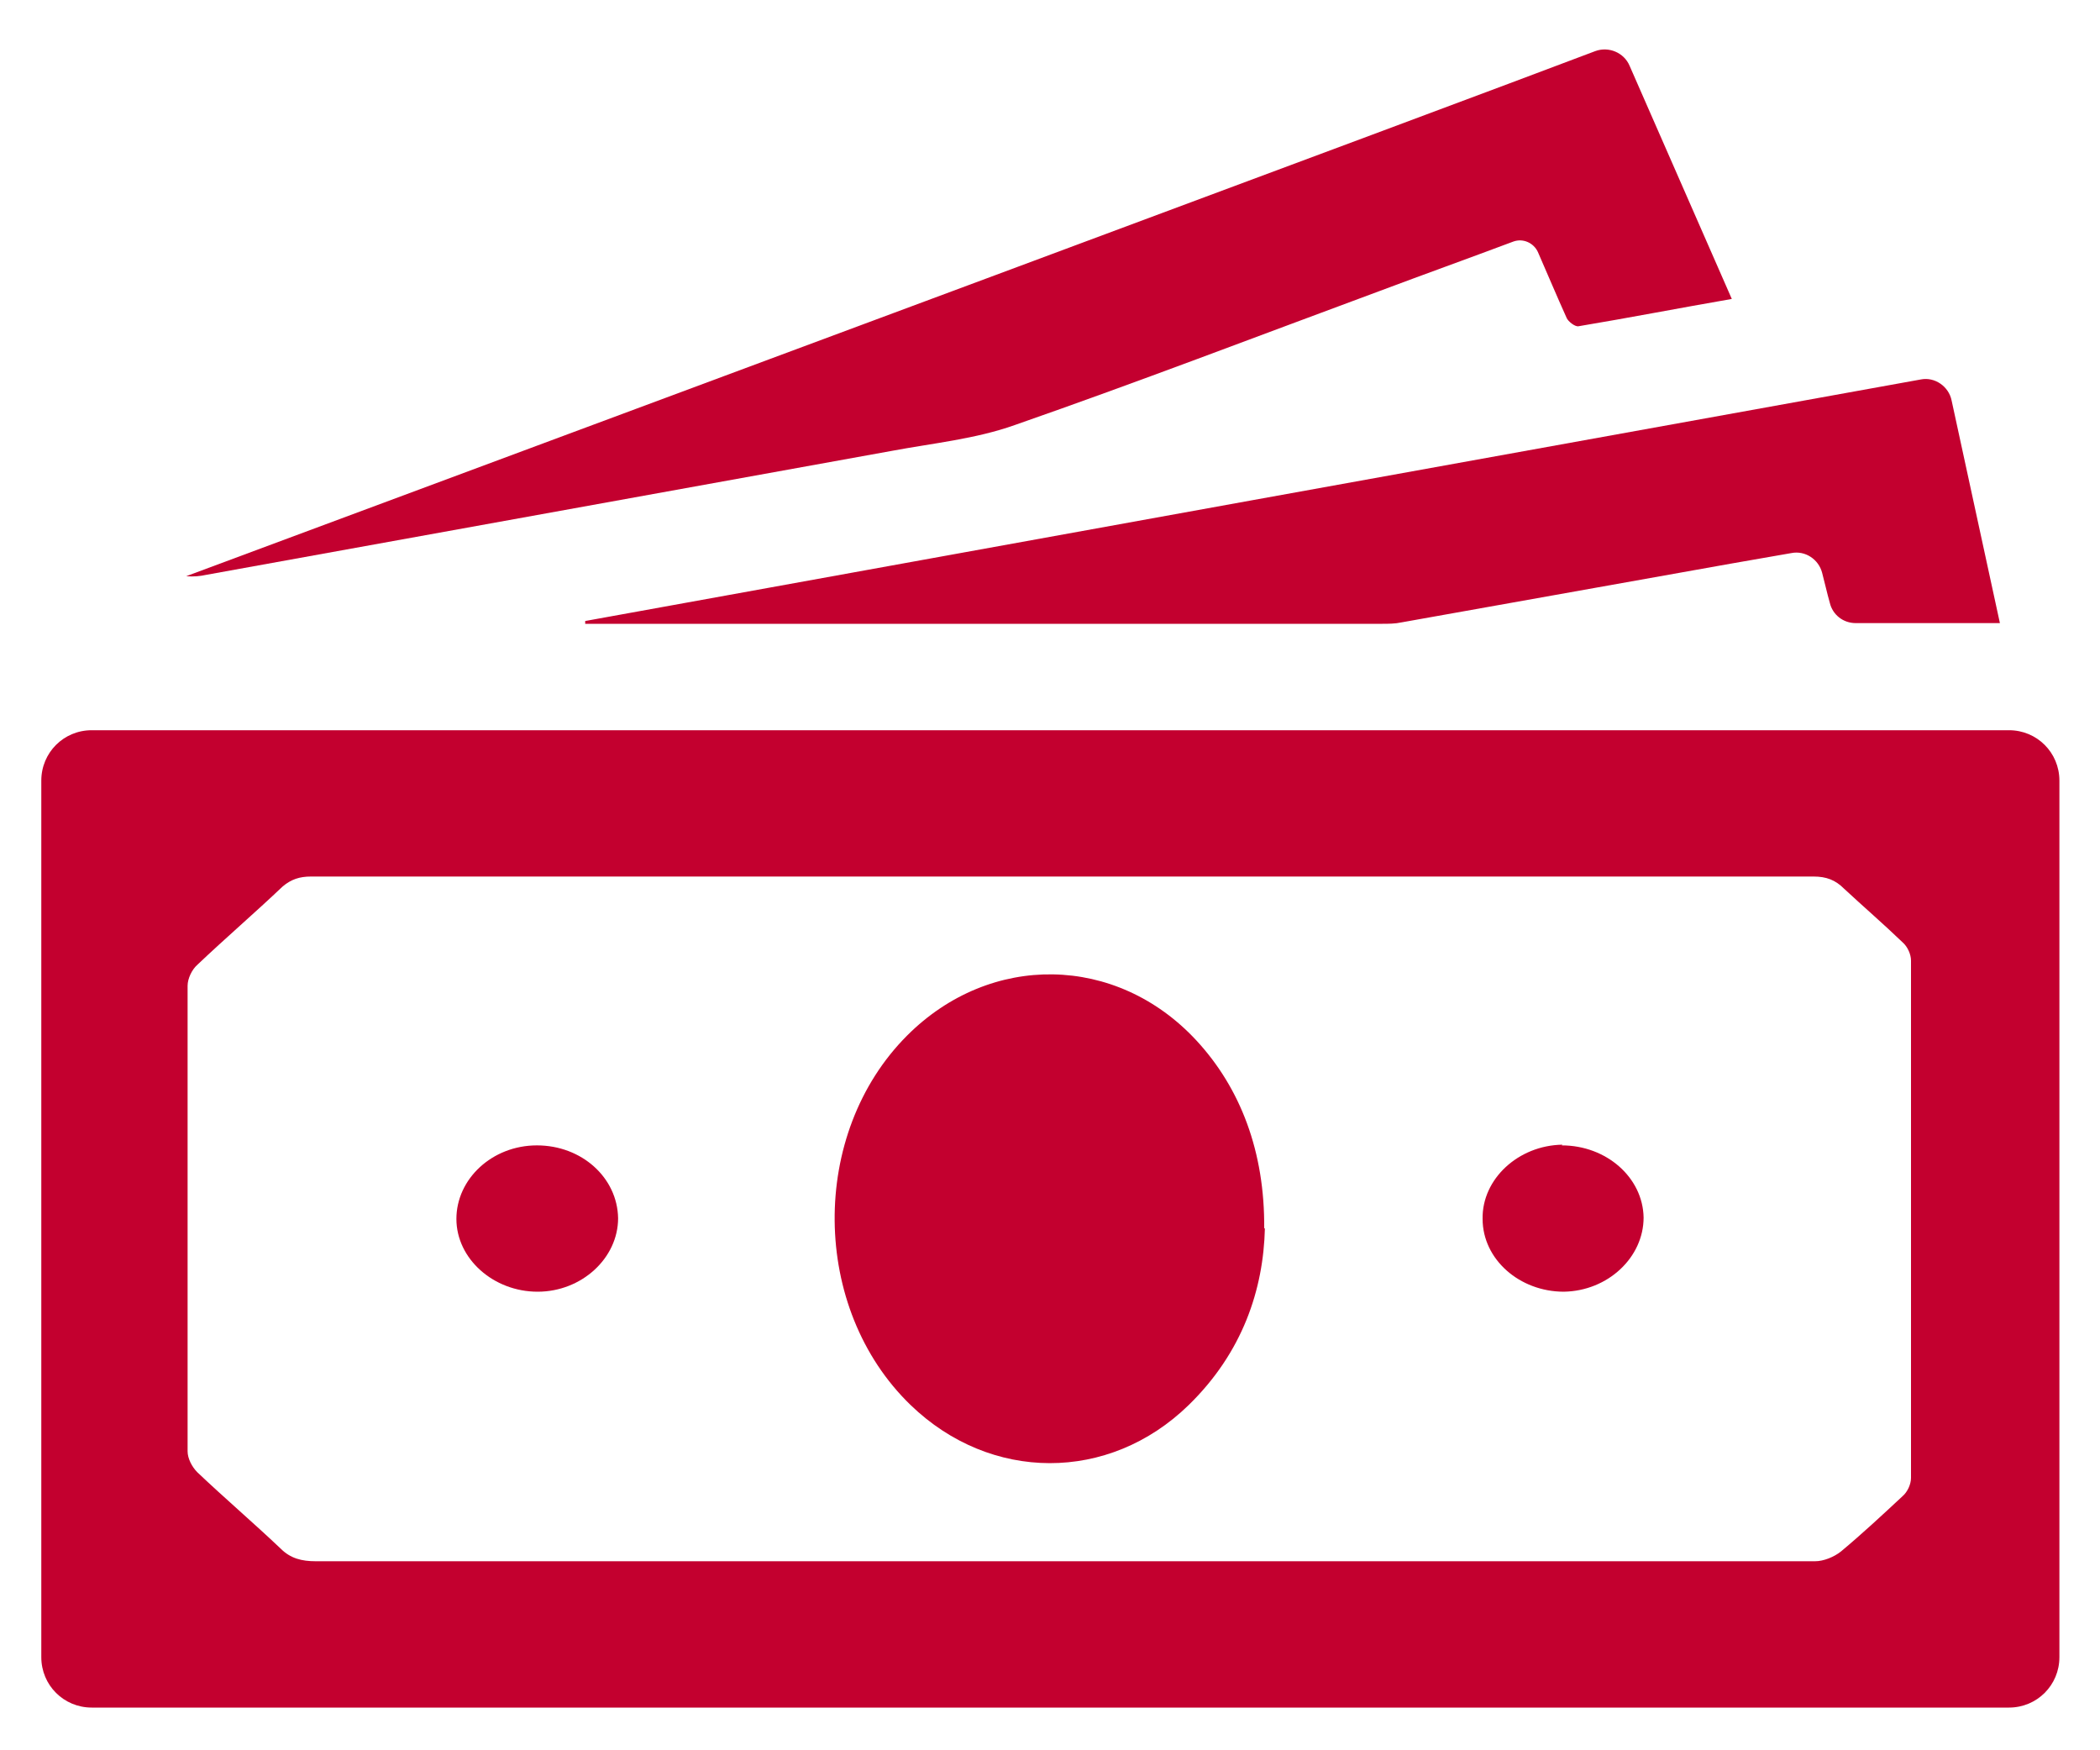
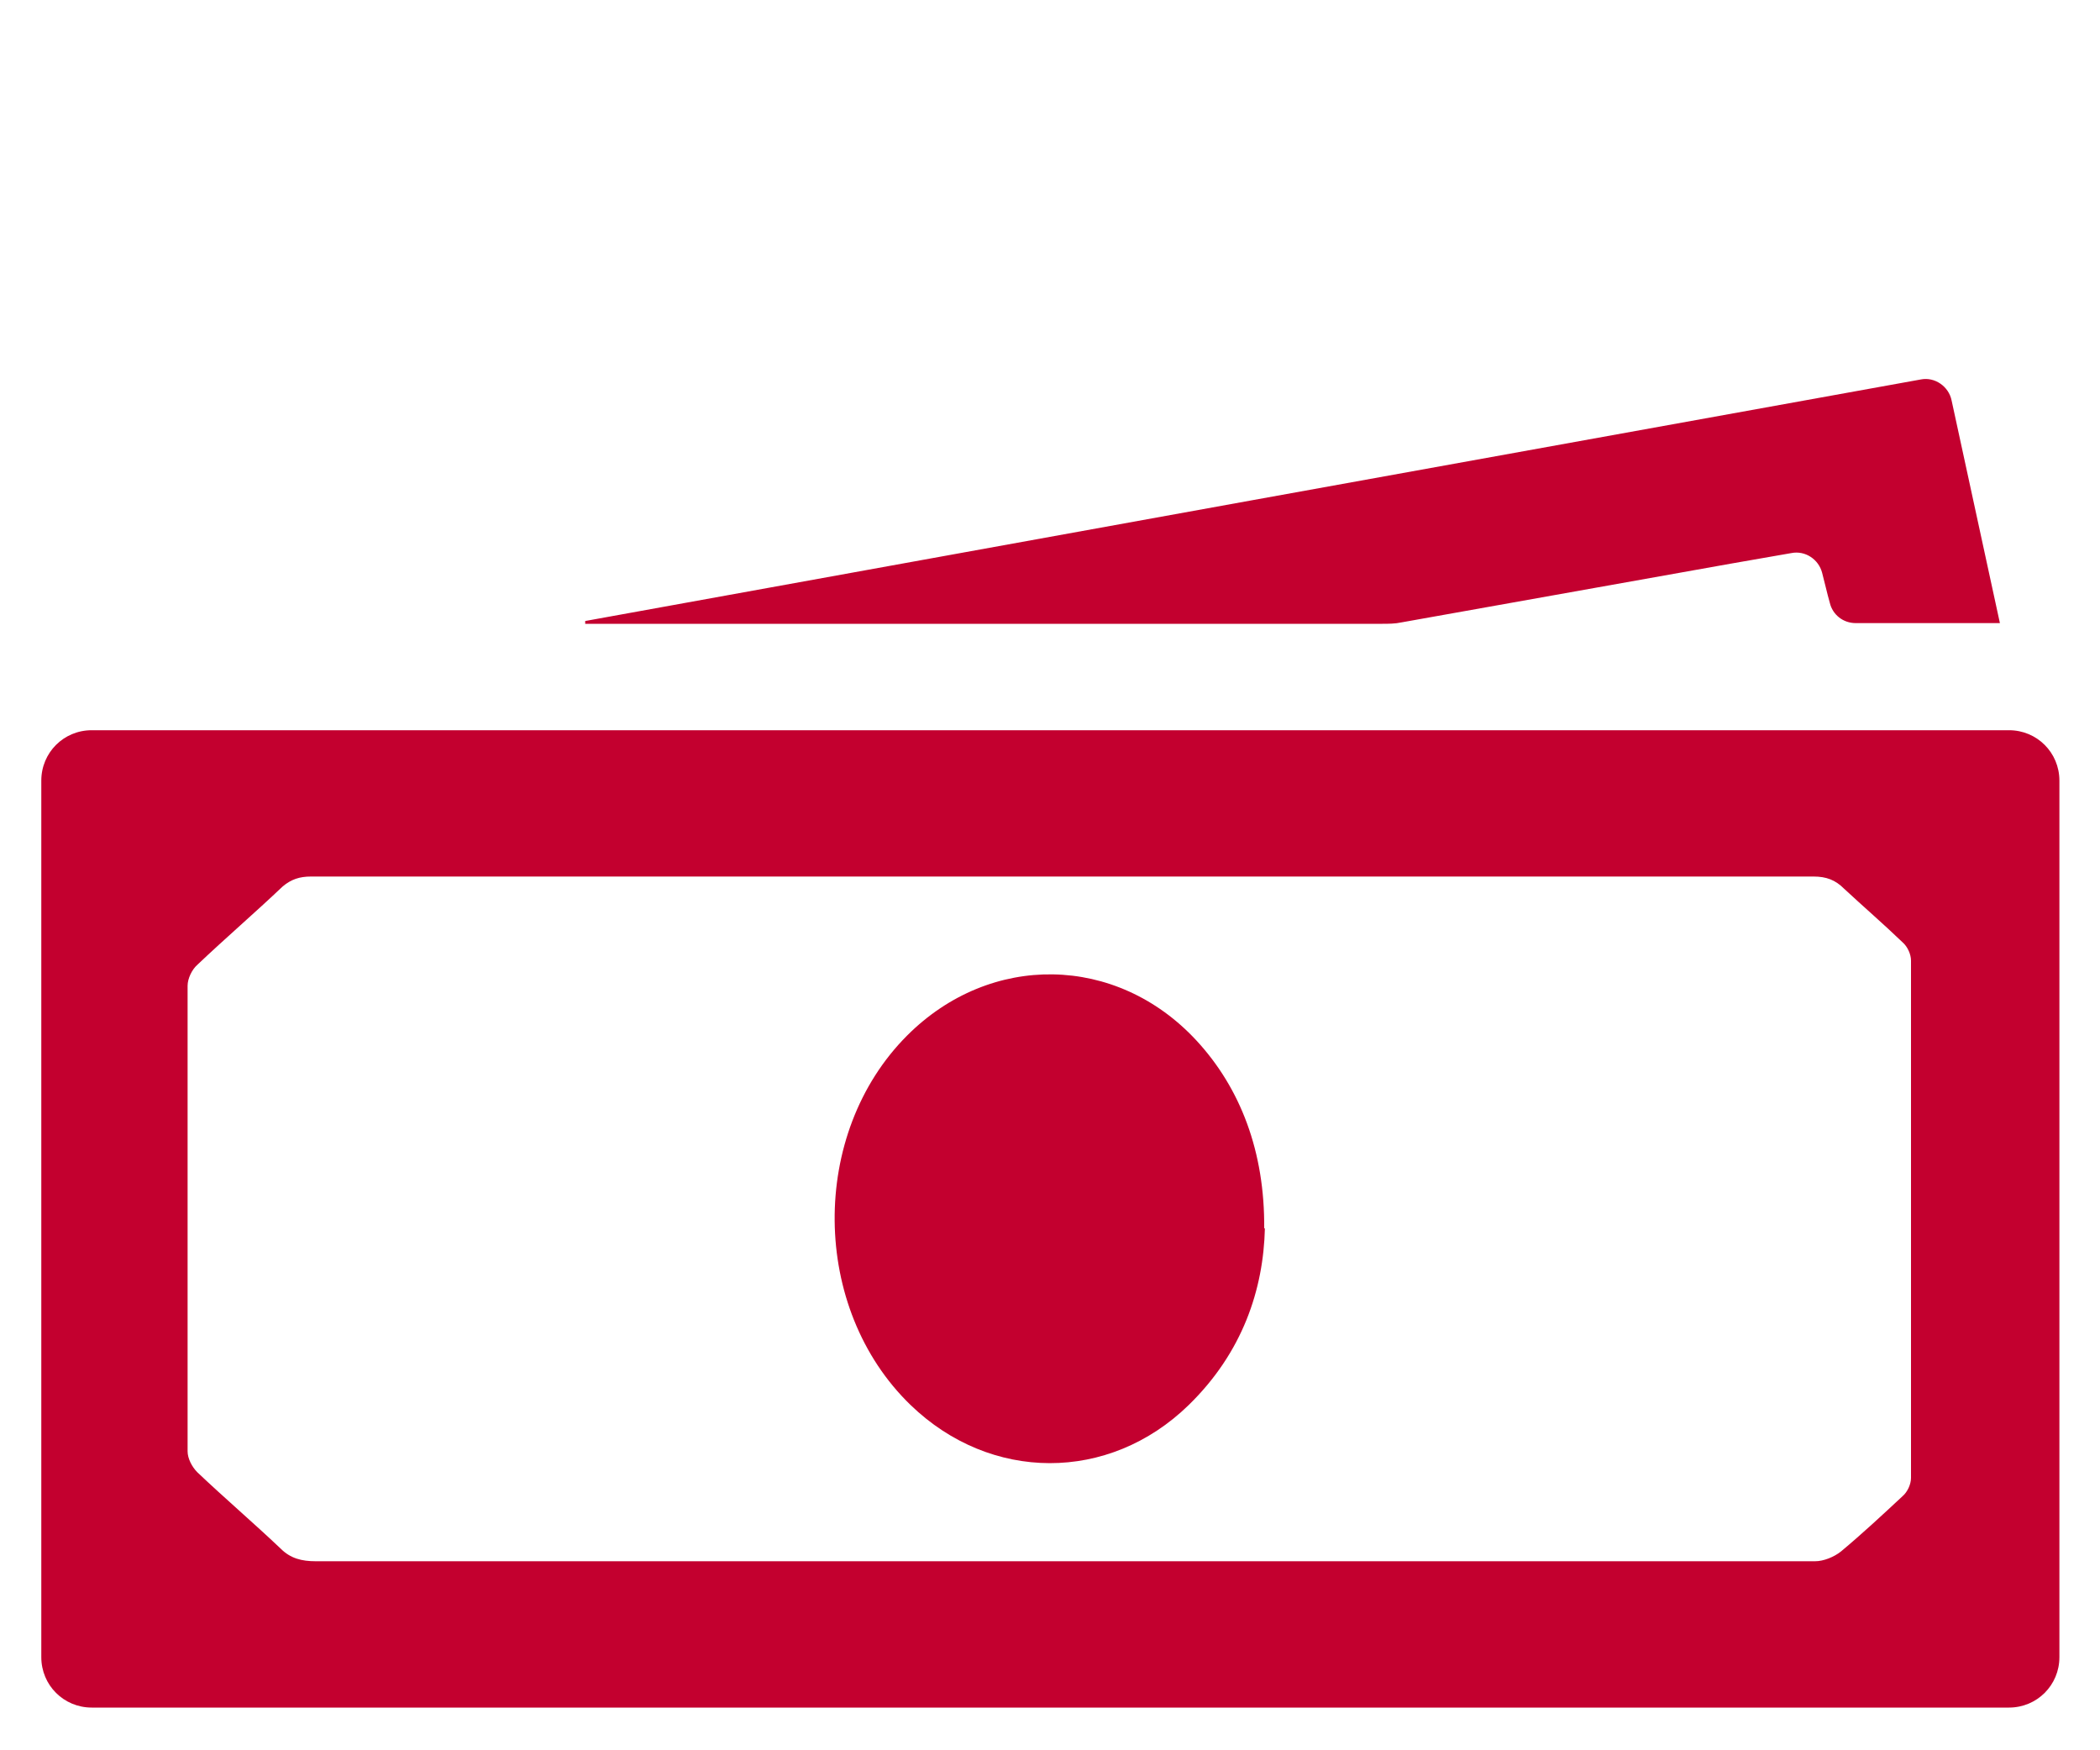
<svg xmlns="http://www.w3.org/2000/svg" id="Layer_1" version="1.1" viewBox="0 0 300 250">
  <defs>
    <style>
      .st0 {
        fill: #c3002f;
      }
    </style>
  </defs>
  <path class="st0" d="M151.9,125.2c-43.4,0-64.1,0-107.5,0-1.6,0-2.8.4-4,1.4-4,3.8-8.2,7.4-12.2,11.2-.8.7-1.4,2-1.4,3,0,22.2,0,44.3,0,66.5,0,1,.6,2.2,1.4,3,3.9,3.7,8,7.2,11.9,10.9,1.4,1.4,3,1.8,5,1.8,71.4,0,97.1,0,168.5,0s30.5,0,45.7,0c1.2,0,2.7-.6,3.7-1.4,3-2.5,5.9-5.2,8.8-7.9.7-.6,1.2-1.7,1.2-2.6,0-24.6,0-49.2,0-73.9,0-.9-.5-2-1.2-2.6-2.7-2.6-5.6-5.1-8.4-7.7-1.2-1.2-2.5-1.7-4.3-1.7-43.3,0-63.9,0-107.2,0M286.9,243.9H13.1c-4,0-7.2-3.2-7.2-7.2v-125.2c0-4,3.2-7.2,7.2-7.2h273.9c4,0,7.2,3.2,7.2,7.2v125.2c0,4-3.2,7.2-7.2,7.2h0Z" />
-   <path class="st0" d="M26.6,82.3c1,.1,2,0,2.9-.2,32.7-5.9,65.3-11.8,97.9-17.7,5.9-1.1,12-1.7,17.6-3.7,17.5-6.1,34.7-12.7,52-19.1,6.4-2.4,12.8-4.7,19.2-7.1,1.4-.5,2.9.2,3.5,1.5,1.4,3.2,2.7,6.3,4.1,9.4.2.5,1.2,1.3,1.7,1.2,7.2-1.2,14.4-2.6,21.9-3.9-4.9-11.2-9.7-22.1-14.6-33.3-.8-1.9-3-2.8-4.9-2.1C206.3,15.5,88.4,59.3,26.6,82.3Z" />
  <path class="st0" d="M285.5,89h-20.4c-1.8,0-3.3-1.2-3.7-2.9-.4-1.4-.7-2.8-1.1-4.3-.5-1.9-2.4-3.2-4.4-2.8-2.9.5-5.8,1-8.6,1.5-15.7,2.8-31.4,5.6-47.1,8.4-.9.2-1.9.2-2.8.2h-113.8c0-.2,0-.3,0-.4,63.5-11.5,127-23,190.8-34.5,2-.4,4,1,4.4,3,2.3,10.6,4.6,21.2,6.9,31.8" />
  <path class="st0" d="M180.7,175.4c-.2,8.8-3.2,17.8-10.9,25.3-11.4,11.1-28.3,11-39.7,0-14.3-13.8-14.5-38.8-.5-52.8,11.9-11.9,29.9-11.6,41.3.7,6.3,6.8,9.8,15.9,9.7,26.9" />
-   <path class="st0" d="M76.7,163.6c6.4,0,11.5,4.6,11.6,10.4,0,5.7-5.2,10.5-11.5,10.5-6.3,0-11.6-4.7-11.6-10.4,0-5.7,5.1-10.5,11.5-10.5" />
-   <path class="st0" d="M223.1,163.6c6.4,0,11.6,4.6,11.7,10.3,0,5.7-5.1,10.5-11.4,10.6-6.3,0-11.6-4.6-11.6-10.4-.1-5.7,5.1-10.5,11.4-10.6" />
</svg>